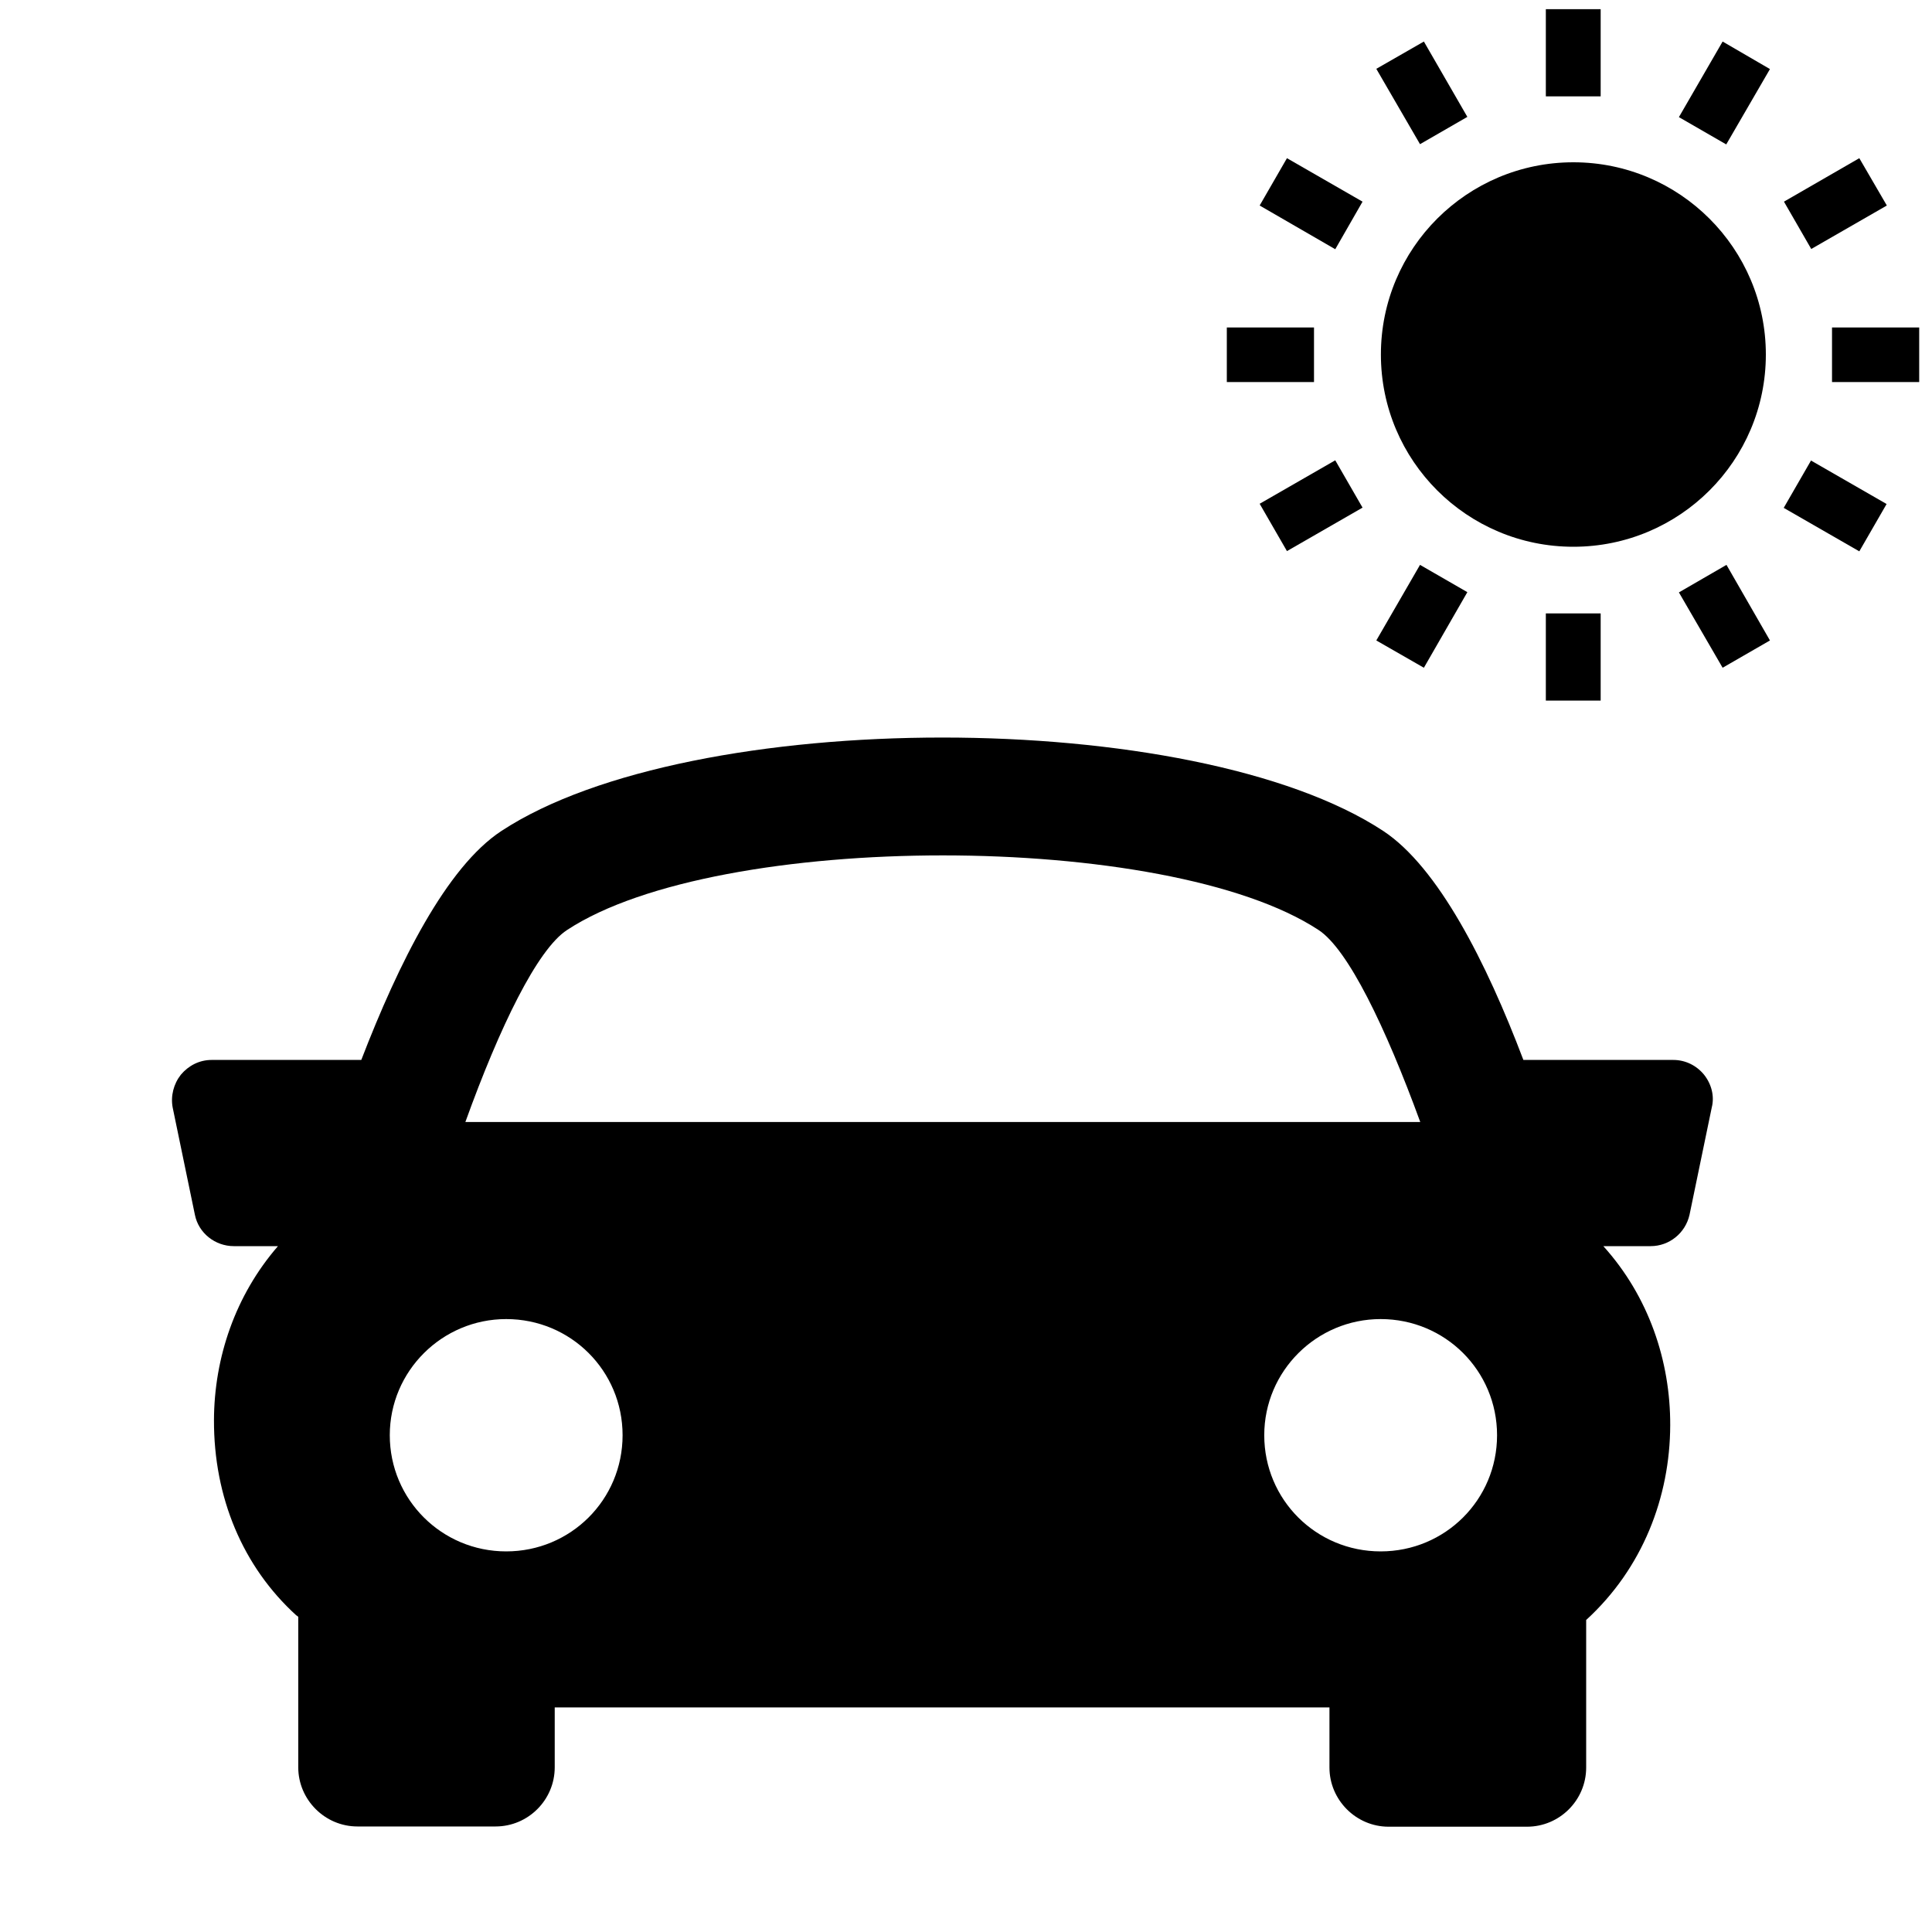
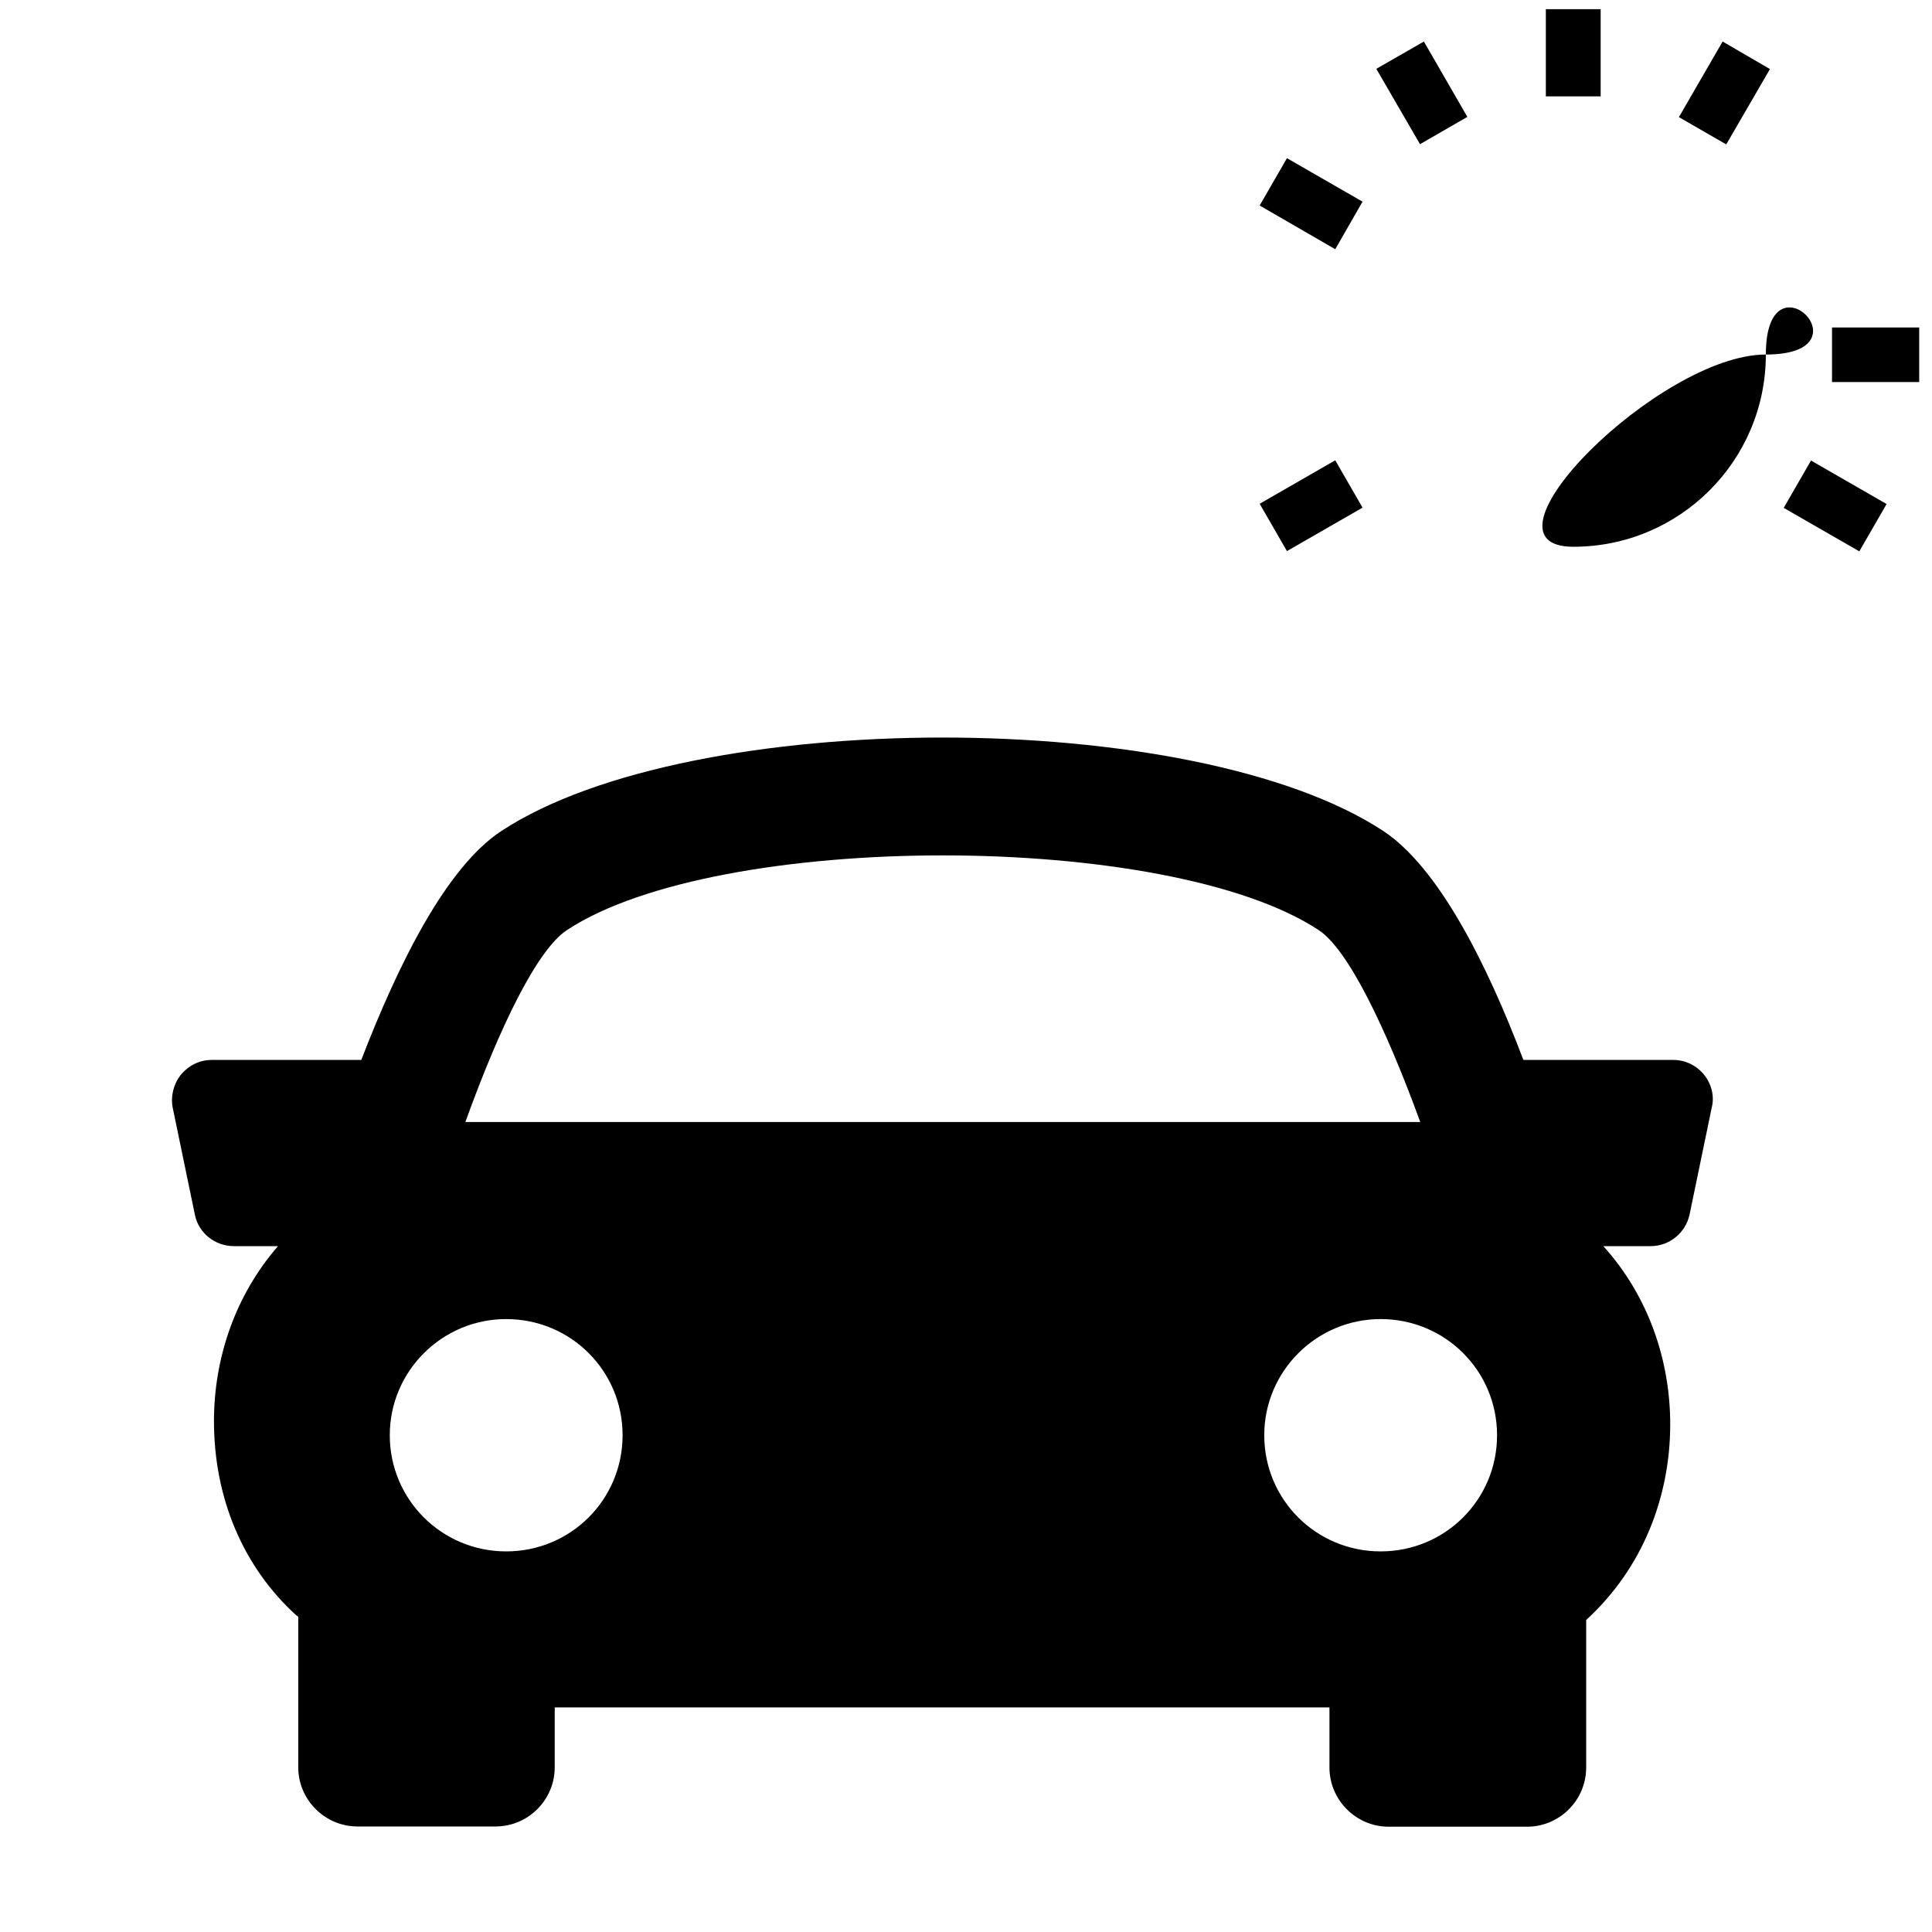
<svg xmlns="http://www.w3.org/2000/svg" version="1.1" id="Outdoor" x="0px" y="0px" viewBox="0 0 800 800" style="enable-background:new 0 0 800 800;" xml:space="preserve">
-   <path d="M731.2,146.8c0,44-35.7,79.6-79.7,79.6s-79.7-35.6-79.7-79.6s35.7-79.6,79.7-79.6S731.2,102.9,731.2,146.8z" />
+   <path d="M731.2,146.8c0,44-35.7,79.6-79.7,79.6s35.7-79.6,79.7-79.6S731.2,102.9,731.2,146.8z" />
  <path d="M705.6,445c-3.1-3.8-7.7-6.1-12.7-6.1h-62.1c-15.3-40.4-35.3-79.8-58-94.8c-78.4-51.6-286.7-51.6-365.2,0  c-22.7,14.9-42.5,54.6-58,94.8H87.6c-5,0-9.5,2.3-12.7,6.1c-3,3.8-4.3,8.8-3.4,13.6l9.2,44.4c1.5,7.6,8.4,13,16.1,13h18.3  c-17.7,20.4-26.4,46.2-26.5,72c-0.1,32,11.9,60.7,34.1,80.9c0.3,0.1,0.4,0.3,0.8,0.6v62.3c0,13.4,11,24.5,24.5,24.5h57.2  c13.5,0,24.5-11,24.5-24.5V707h320.8v24.9c0,13.4,11,24.5,24.5,24.5h57.3c13.5,0,24.5-11,24.5-24.5v-61.1  c23.4-21.4,34.7-50.9,34.8-80.6c0.1-26.6-8.9-53.4-27.7-74.2h19.6c7.7,0,14.4-5.4,16.1-13l9.2-44.4C710,453.9,708.7,448.9,705.6,445  z M234.8,385.1c62.6-41.2,248.6-41.2,311.2,0c12.2,8,27.7,40.1,42.1,79.5H192.7C206.9,425.2,222.5,393.1,234.8,385.1z M161.4,594.3  c0-26.6,21.7-48.1,48.2-48.1c26.7,0,48.2,21.4,48.2,48.1s-21.5,48.1-48.2,48.1S161.4,620.9,161.4,594.3z M571.7,642.4  c-26.7,0-48.2-21.4-48.2-48.1c0-26.6,21.7-48.1,48.2-48.1c26.7,0,48.2,21.4,48.2,48.1S598.4,642.4,571.7,642.4z" />
  <rect x="640.1" y="3.8" width="22.7" height="36.1" />
  <polygon points="569.9,28.5 589.6,17.2 607.6,48.4 588,59.7 " />
  <polygon points="521.6,85.1 532.9,65.5 564.2,83.5 552.9,103.2 " />
-   <rect x="508" y="135.6" width="36.1" height="22.6" />
  <polygon points="521.6,208.6 552.9,190.6 564.2,210.2 532.9,228.2 " />
-   <polygon points="569.9,265.2 588,233.9 607.6,245.2 589.6,276.5 " />
-   <rect x="640.1" y="254" width="22.7" height="36.1" />
-   <polygon points="695.2,245.3 714.9,233.9 732.9,265.2 713.3,276.5 " />
  <polygon points="738.6,210.3 749.9,190.7 781.2,208.7 769.9,228.3 " />
  <rect x="758.6" y="135.6" width="36.1" height="22.6" />
-   <polygon points="738.7,83.5 769.9,65.5 781.3,85.1 750,103.1 " />
  <polygon points="695.2,48.5 713.3,17.2 732.9,28.6 714.8,59.8 " />
</svg>